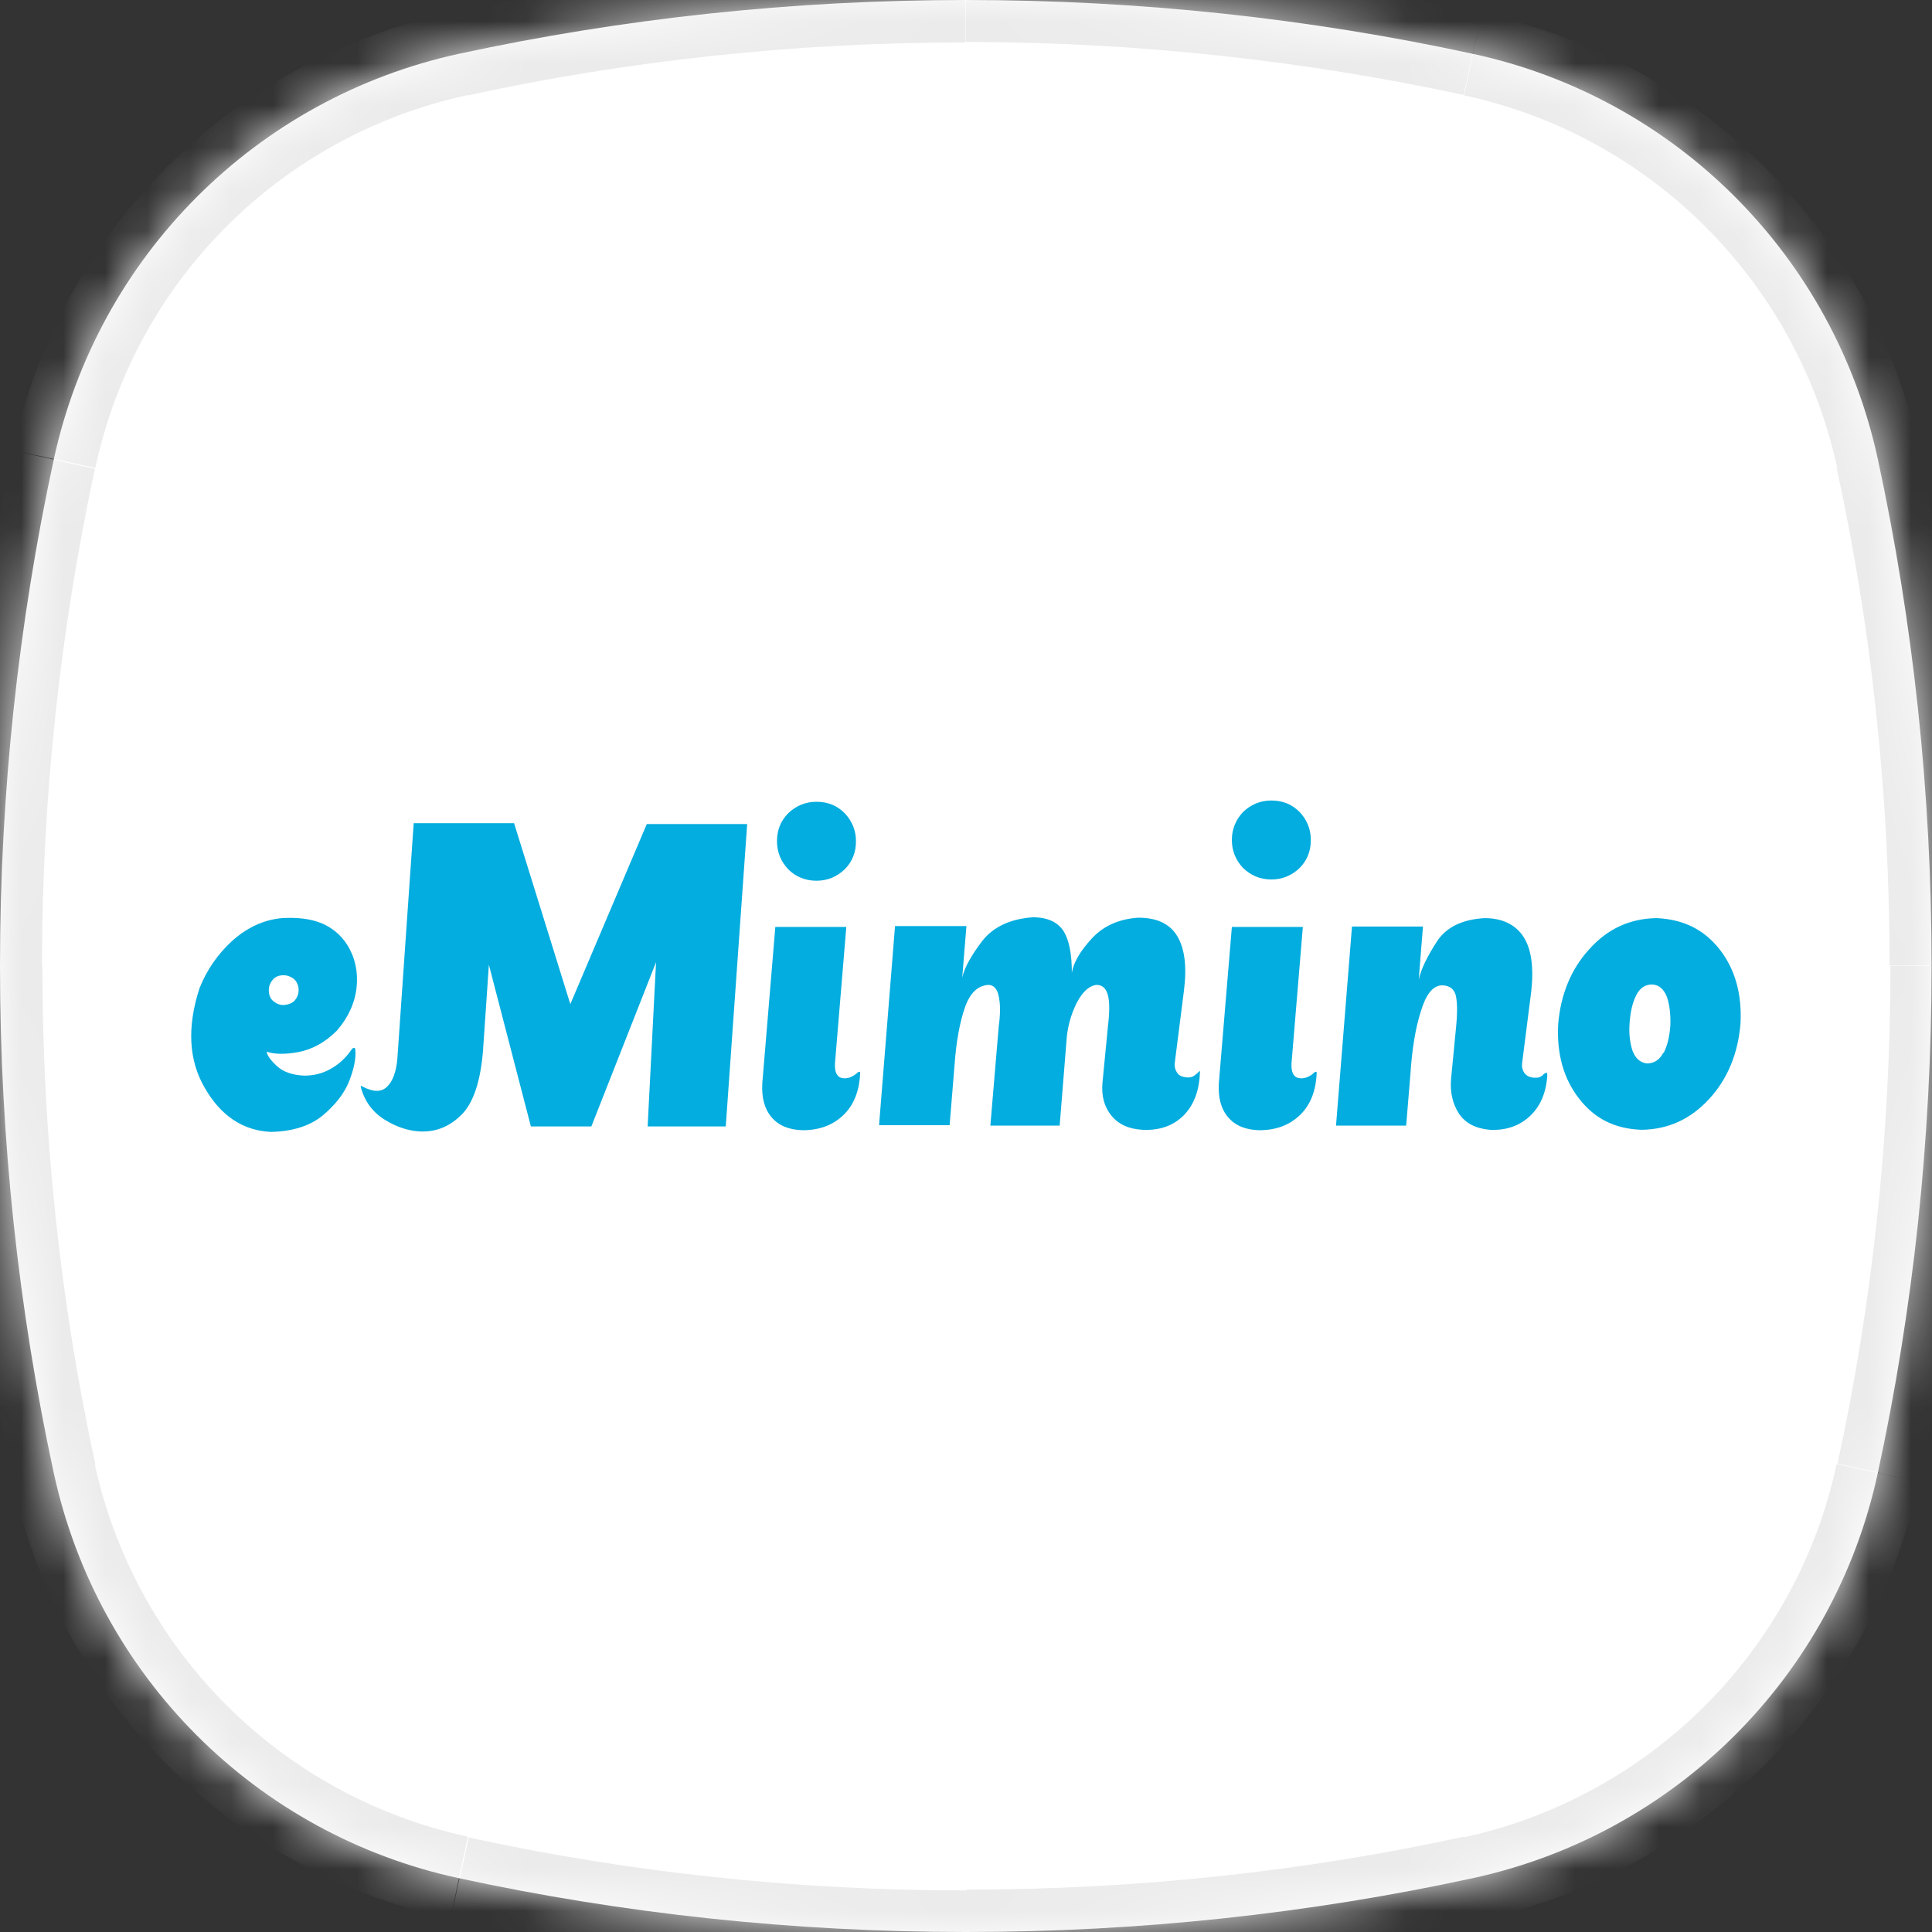
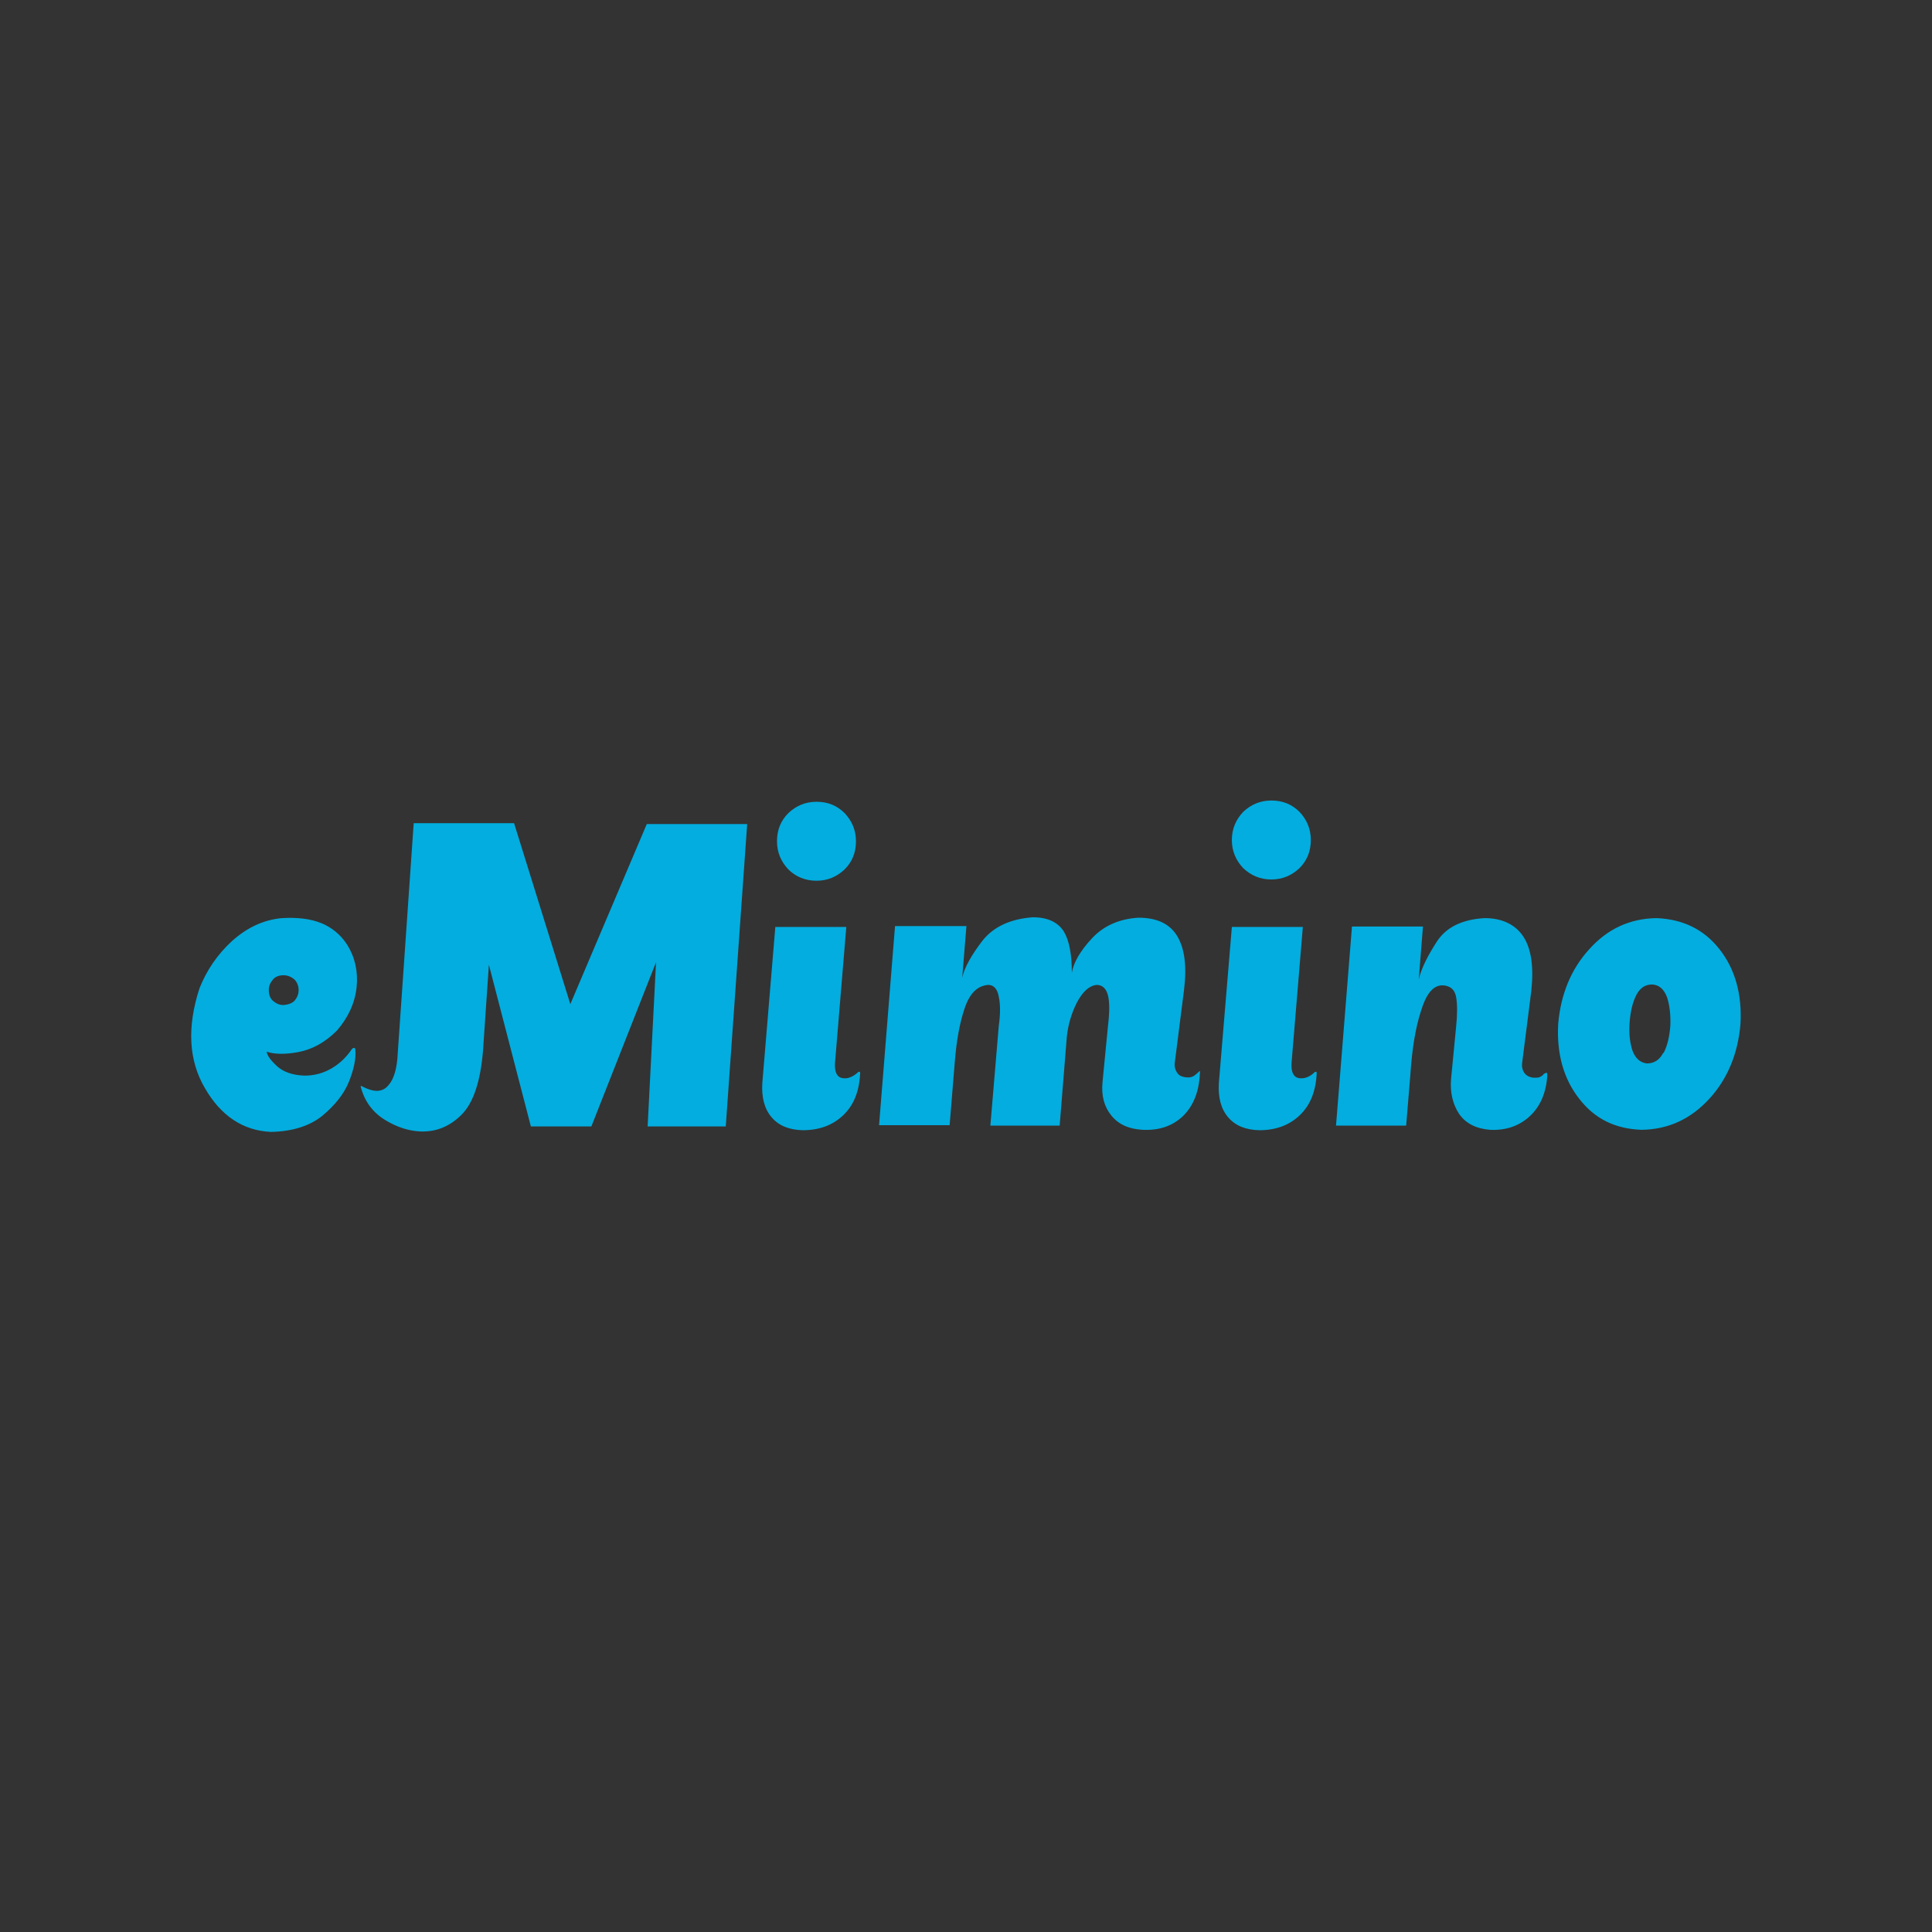
<svg xmlns="http://www.w3.org/2000/svg" id="Layer_1" data-name="Layer 1" viewBox="0 0 46 46">
  <rect x="0" y="0" width="46" height="46" fill="#333333" stroke="none" />
  <defs>
    <style> .cls-1 { mask: url(#mask); } .cls-2 { fill: #fff; fill-rule: evenodd; } .cls-3 { fill: #ebebeb; } .cls-4 { fill: #03addf; } </style>
    <mask id="mask" x="-1" y="-1" width="48" height="48" maskUnits="userSpaceOnUse">
      <g id="path-1-inside-1_4149_13456" data-name="path-1-inside-1 4149 13456">
-         <path class="cls-2" d="M35.06,44.72c4.84-1.05,8.61-4.82,9.65-9.65.84-3.89,1.28-7.92,1.28-12.07s-.44-8.18-1.28-12.07c-1.05-4.84-4.82-8.61-9.65-9.65C31.18.44,27.14,0,23,0s-8.18.44-12.07,1.28C6.1,2.33,2.33,6.1,1.28,10.94c-.84,3.89-1.28,7.92-1.28,12.06s.44,8.18,1.28,12.07c1.05,4.84,4.82,8.61,9.65,9.65,3.89.84,7.93,1.28,12.07,1.28s8.18-.44,12.06-1.28Z" />
-       </g>
+         </g>
    </mask>
  </defs>
-   <path class="cls-2" d="M35.06,44.72c4.84-1.05,8.61-4.82,9.65-9.65.84-3.89,1.28-7.92,1.28-12.07s-.44-8.18-1.28-12.07c-1.05-4.84-4.82-8.61-9.65-9.65C31.18.44,27.14,0,23,0s-8.18.44-12.07,1.28C6.1,2.33,2.33,6.1,1.28,10.94c-.84,3.89-1.28,7.92-1.28,12.06s.44,8.18,1.28,12.07c1.05,4.84,4.82,8.61,9.65,9.65,3.89.84,7.93,1.28,12.07,1.28s8.18-.44,12.06-1.28Z" />
  <g class="cls-1">
-     <path class="cls-3" d="M44.72,35.07l.98.21h0l-.98-.21ZM44.72,10.94l.98-.21h0s-.98.21-.98.21ZM35.07,1.28l.21-.98h0s-.21.98-.21.98ZM10.94,1.28l-.21-.98h0s.21.98.21.98ZM1.28,10.94l.98.21h0l-.98-.21ZM1.28,35.06l-.98.21h0s.98-.21.98-.21ZM10.94,44.72l.21-.98h0l-.21.98ZM35.06,44.72l.21.98c5.22-1.13,9.29-5.2,10.42-10.42l-.98-.21-.98-.21c-.96,4.45-4.43,7.92-8.89,8.89l.21.98ZM44.72,35.07l.98.21c.86-3.96,1.31-8.06,1.31-12.28h-2c0,4.07-.43,8.03-1.26,11.85l.98.21ZM46,23h1c0-4.21-.45-8.32-1.31-12.28l-.98.21-.98.21c.83,3.82,1.26,7.79,1.26,11.85h1ZM44.72,10.94l.98-.21c-1.13-5.22-5.2-9.29-10.42-10.42l-.21.98-.21.98c4.45.96,7.92,4.43,8.89,8.89l.98-.21ZM35.07,1.28l.21-.98c-3.96-.86-8.07-1.31-12.28-1.31V1c4.07,0,8.03.44,11.85,1.26l.21-.98ZM23,0V-1c-4.21,0-8.32.45-12.28,1.31l.21.98.21.98c3.82-.83,7.79-1.26,11.85-1.26V0ZM10.94,1.28l-.21-.98C5.5,1.43,1.43,5.5.31,10.72l.98.21.98.21C3.22,6.69,6.69,3.22,11.15,2.26l-.21-.98ZM1.28,10.94l-.98-.21c-.86,3.96-1.31,8.06-1.31,12.28H1c0-4.07.44-8.03,1.26-11.85l-.98-.21ZM0,23h-1c0,4.21.45,8.32,1.31,12.28l.98-.21.98-.21c-.83-3.82-1.26-7.79-1.26-11.85H0ZM1.28,35.06l-.98.21c1.13,5.22,5.2,9.29,10.42,10.42l.21-.98.21-.98c-4.45-.96-7.92-4.43-8.89-8.89l-.98.21ZM10.94,44.72l-.21.98c3.96.86,8.07,1.31,12.28,1.31v-2c-4.07,0-8.03-.43-11.85-1.26l-.21.98ZM23,46v1c4.21,0,8.32-.45,12.28-1.31l-.21-.98-.21-.98c-3.82.83-7.78,1.26-11.85,1.26v1Z" />
-   </g>
+     </g>
  <path class="cls-4" d="M7.65,21.98c-.27-.11-.58-.14-.94-.12-.43.04-.82.22-1.18.54-.35.32-.61.7-.78,1.13-.3.92-.26,1.72.13,2.38.38.66.91,1.01,1.57,1.04.51-.01.92-.14,1.22-.38.3-.25.52-.52.64-.82.12-.3.17-.56.15-.76,0-.02-.01-.04-.03-.04-.02,0-.04.01-.06.04-.13.19-.29.34-.48.45-.19.11-.4.17-.64.17-.29-.01-.51-.09-.66-.23-.15-.14-.23-.25-.24-.34.17.06.43.07.75.01s.63-.22.92-.51c.27-.31.43-.66.47-1.03.04-.38-.04-.72-.22-1.01-.16-.25-.37-.42-.64-.53ZM7.01,23.83c-.06.06-.15.09-.26.1-.1,0-.18-.04-.25-.1s-.1-.15-.1-.26c0-.1.04-.18.1-.25s.15-.1.25-.1c.1,0,.19.04.26.1.06.06.1.15.1.25,0,.11-.04.19-.1.26ZM13.58,23.91l-1.34-4.31h-2.39l-.39,5.62c-.03.31-.11.53-.25.66s-.33.12-.58-.01c-.01-.01-.03-.01-.04-.02,0,0,0,0,0,.03.09.34.28.6.57.78s.58.27.86.28c.37.01.69-.12.97-.4s.45-.79.51-1.52l.14-2.05,1,3.85h1.44l1.54-3.91-.2,3.91h1.86l.51-7.2h-2.39s-1.83,4.31-1.83,4.31ZM20.44,25.52c-.13.12-.25.17-.38.15-.13-.02-.19-.14-.18-.35l.27-3.25h-1.69l-.31,3.72c-.02.34.05.61.22.81.17.2.41.3.74.31.4,0,.72-.12.97-.36s.38-.57.4-1c0-.01,0-.02-.01-.03,0,0-.01,0-.02,0ZM19.44,20.97c.27,0,.49-.1.67-.27.18-.18.27-.4.27-.67,0-.27-.1-.49-.27-.67-.18-.18-.4-.27-.67-.27-.27,0-.49.1-.67.27-.18.18-.27.4-.27.67,0,.27.1.49.27.67.17.17.4.27.67.27ZM28.53,25.53s-.06.06-.11.09c-.05.03-.11.04-.18.03-.11-.01-.18-.05-.22-.12-.04-.06-.06-.14-.05-.22l.22-1.73c.07-.56.02-.99-.16-1.29s-.49-.44-.93-.44c-.45.03-.82.19-1.1.49-.28.3-.44.58-.48.82,0-.43-.06-.76-.19-.98-.14-.22-.38-.34-.74-.34-.53.04-.93.22-1.2.56-.26.34-.43.64-.48.88l.1-1.23h-1.7l-.38,4.74h1.68l.12-1.47c.04-.53.12-.97.24-1.32.12-.35.3-.53.56-.55.13,0,.22.1.25.28.04.18.04.41,0,.7l-.2,2.37h1.65l.17-2.11c.03-.29.11-.56.24-.82.14-.26.29-.4.47-.42.14,0,.23.09.27.25s.04.4,0,.73l-.13,1.34c-.03.32.04.58.21.79s.41.32.74.34c.4.02.72-.09.97-.33.25-.25.38-.58.4-1.03,0-.02,0-.04,0-.04,0,0-.01,0-.03.02h0ZM30.27,20.94c.27,0,.49-.1.67-.27.18-.18.27-.4.27-.67,0-.27-.1-.49-.27-.67-.18-.18-.4-.27-.67-.27-.27,0-.49.1-.67.27-.17.18-.27.4-.27.67,0,.27.1.49.27.67.18.17.4.27.67.27ZM31.31,25.52c-.12.12-.25.17-.38.15-.13-.02-.19-.14-.18-.35l.27-3.25h-1.69l-.31,3.72c-.02.34.05.61.22.81.17.2.41.3.74.31.4,0,.72-.12.97-.36s.38-.57.4-1c0-.01,0-.02-.01-.03t-.02,0ZM36.8,25.55s-.04.01-.06.04c-.02.03-.06.04-.09.06-.04.01-.08.01-.13.01-.11-.01-.18-.05-.23-.12-.04-.06-.06-.14-.05-.22l.22-1.73c.06-.57,0-1-.19-1.29-.19-.29-.51-.44-.92-.44-.54.03-.92.22-1.14.56-.22.34-.37.64-.43.9l.1-1.26h-1.69l-.38,4.74h1.67l.1-1.21c.04-.61.12-1.11.25-1.51.12-.4.28-.61.5-.62.19,0,.31.1.34.28.03.18.03.41,0,.7l-.12,1.24c-.03.33.04.61.19.84.16.23.4.35.73.38.38.02.7-.09.95-.32s.39-.55.42-.96c0-.06,0-.08-.03-.08h0ZM39.44,21.86c-.64.01-1.17.26-1.6.74-.43.47-.68,1.07-.74,1.78-.04.71.13,1.31.5,1.78.37.48.86.72,1.49.74.64-.01,1.17-.26,1.61-.74.43-.47.68-1.07.74-1.78.04-.71-.13-1.31-.5-1.78s-.86-.71-1.49-.74h0ZM39.6,25.07c-.09.17-.22.25-.39.25-.16-.02-.27-.12-.34-.3-.06-.18-.09-.4-.07-.67.02-.27.07-.48.16-.66.09-.17.21-.25.38-.25.17.01.28.12.35.3.06.18.09.41.08.68-.02.26-.07.48-.16.65Z" />
</svg>